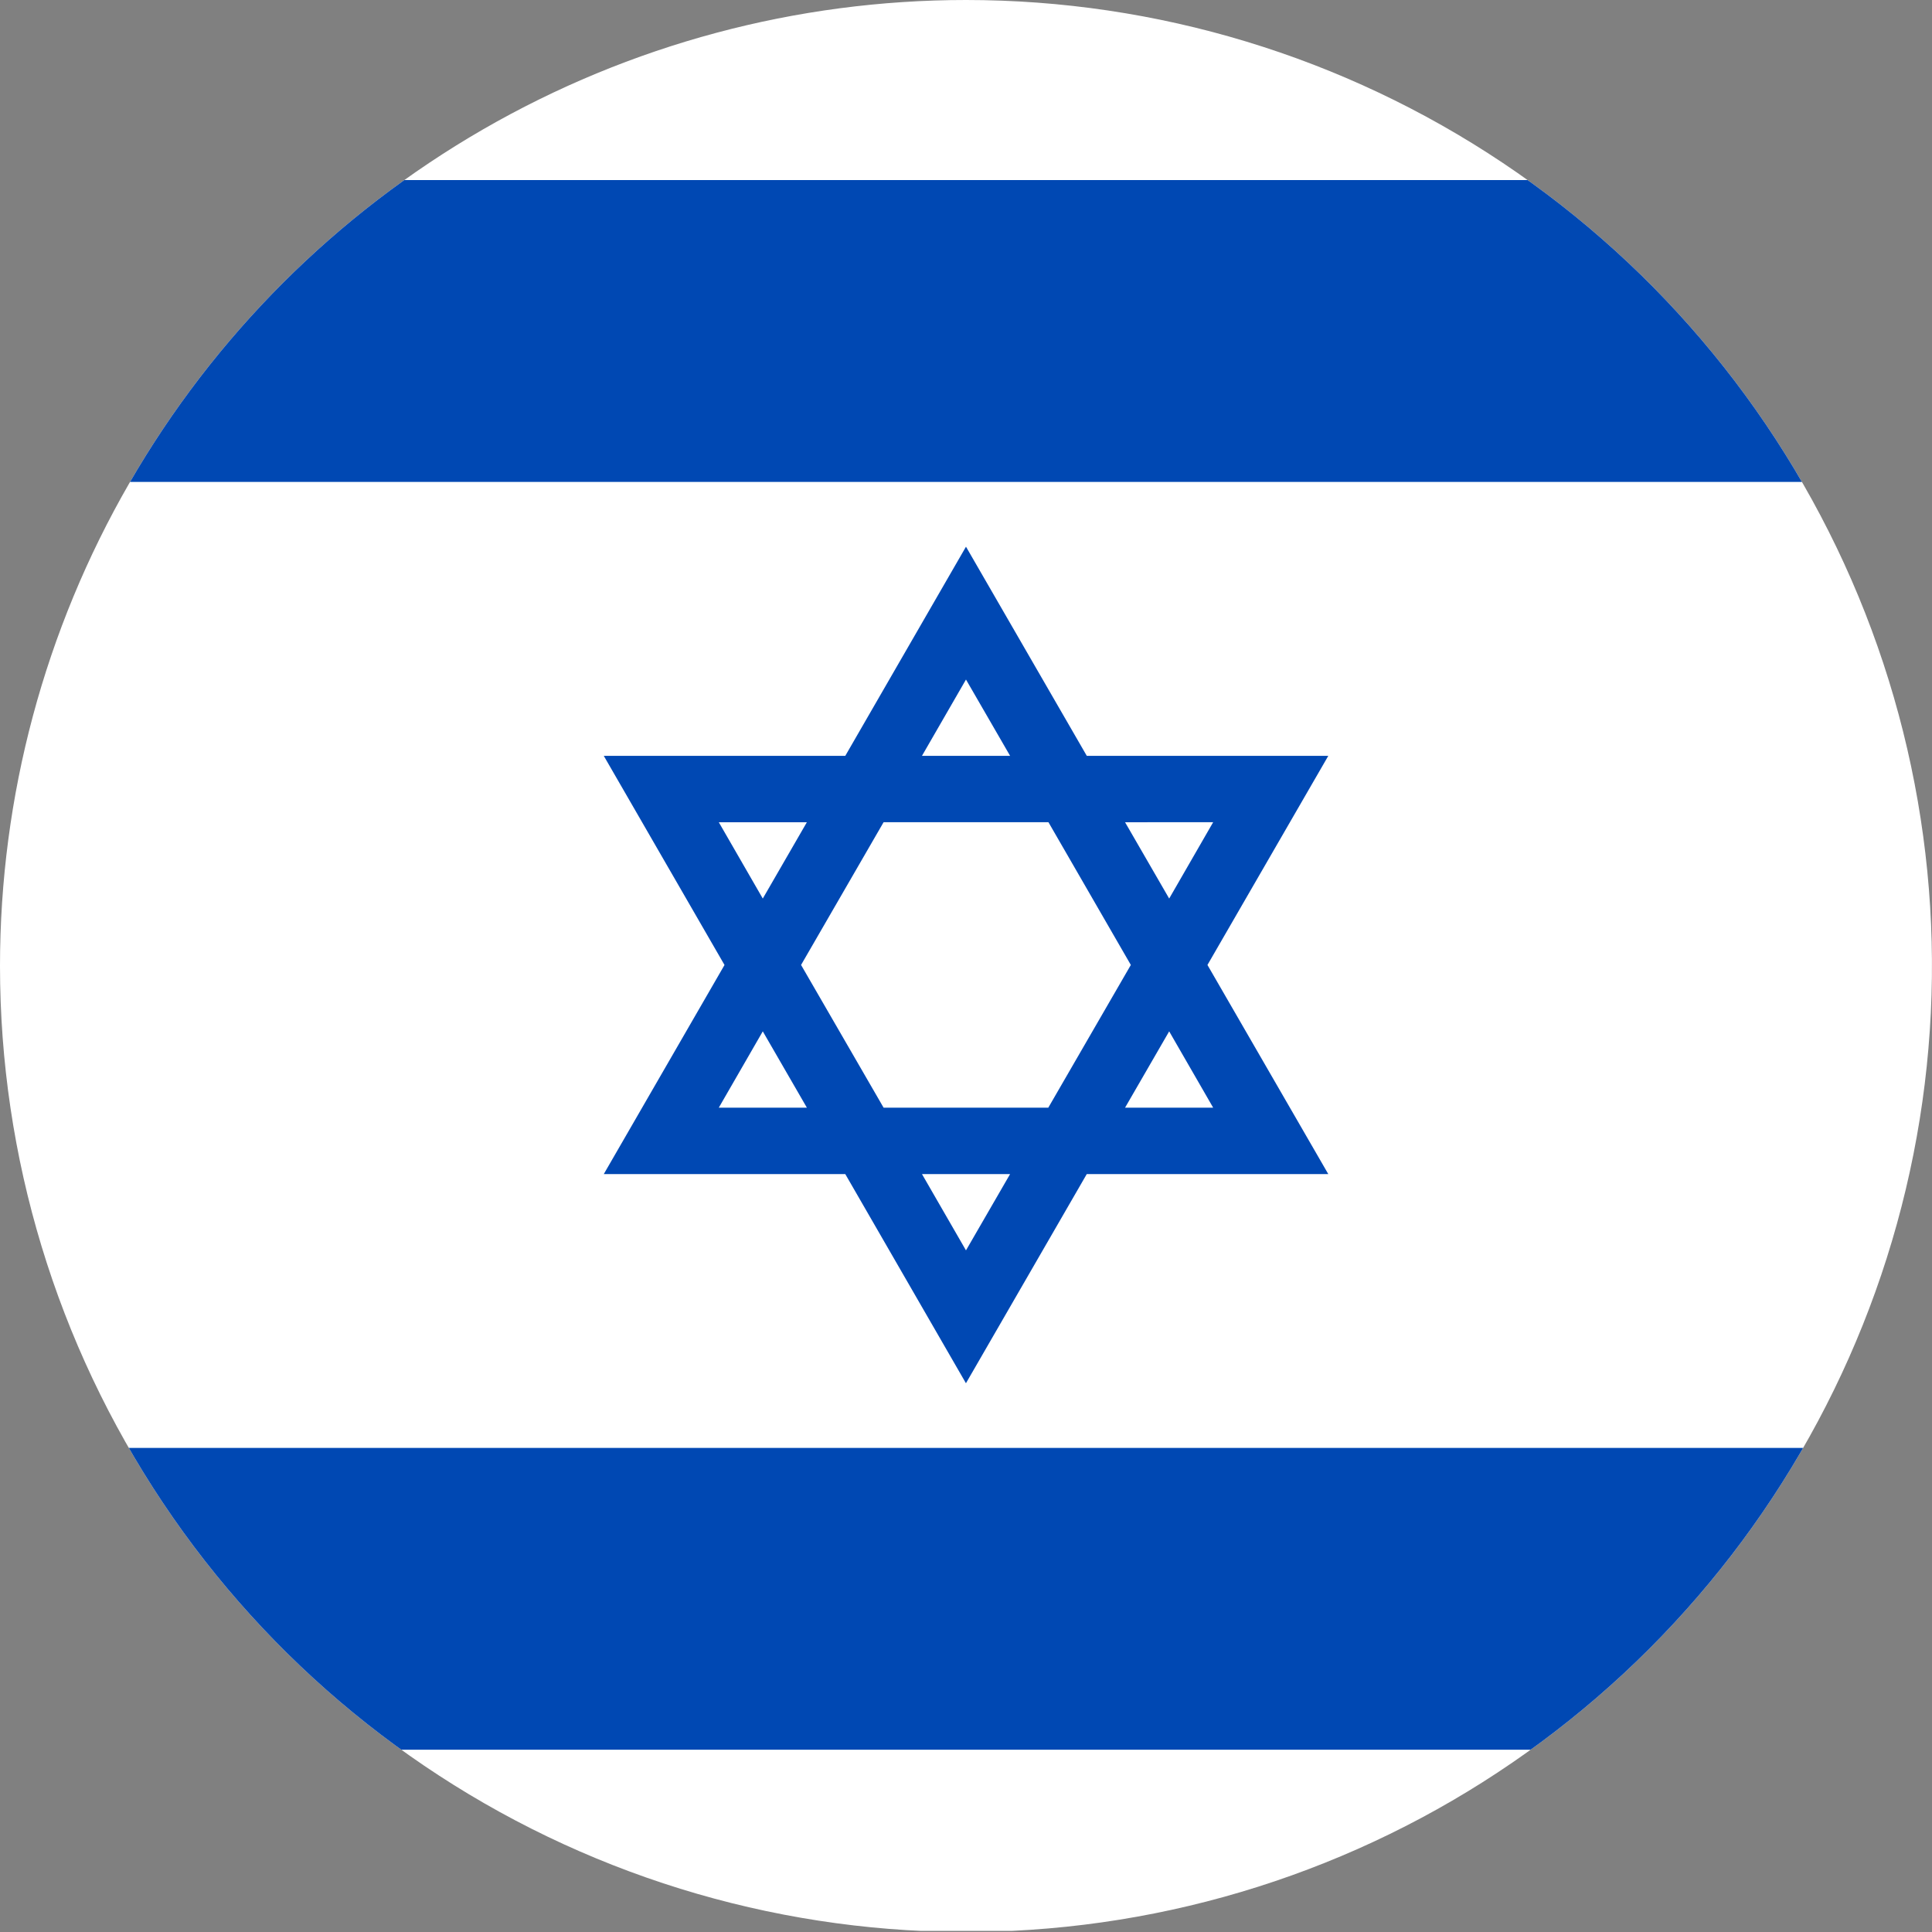
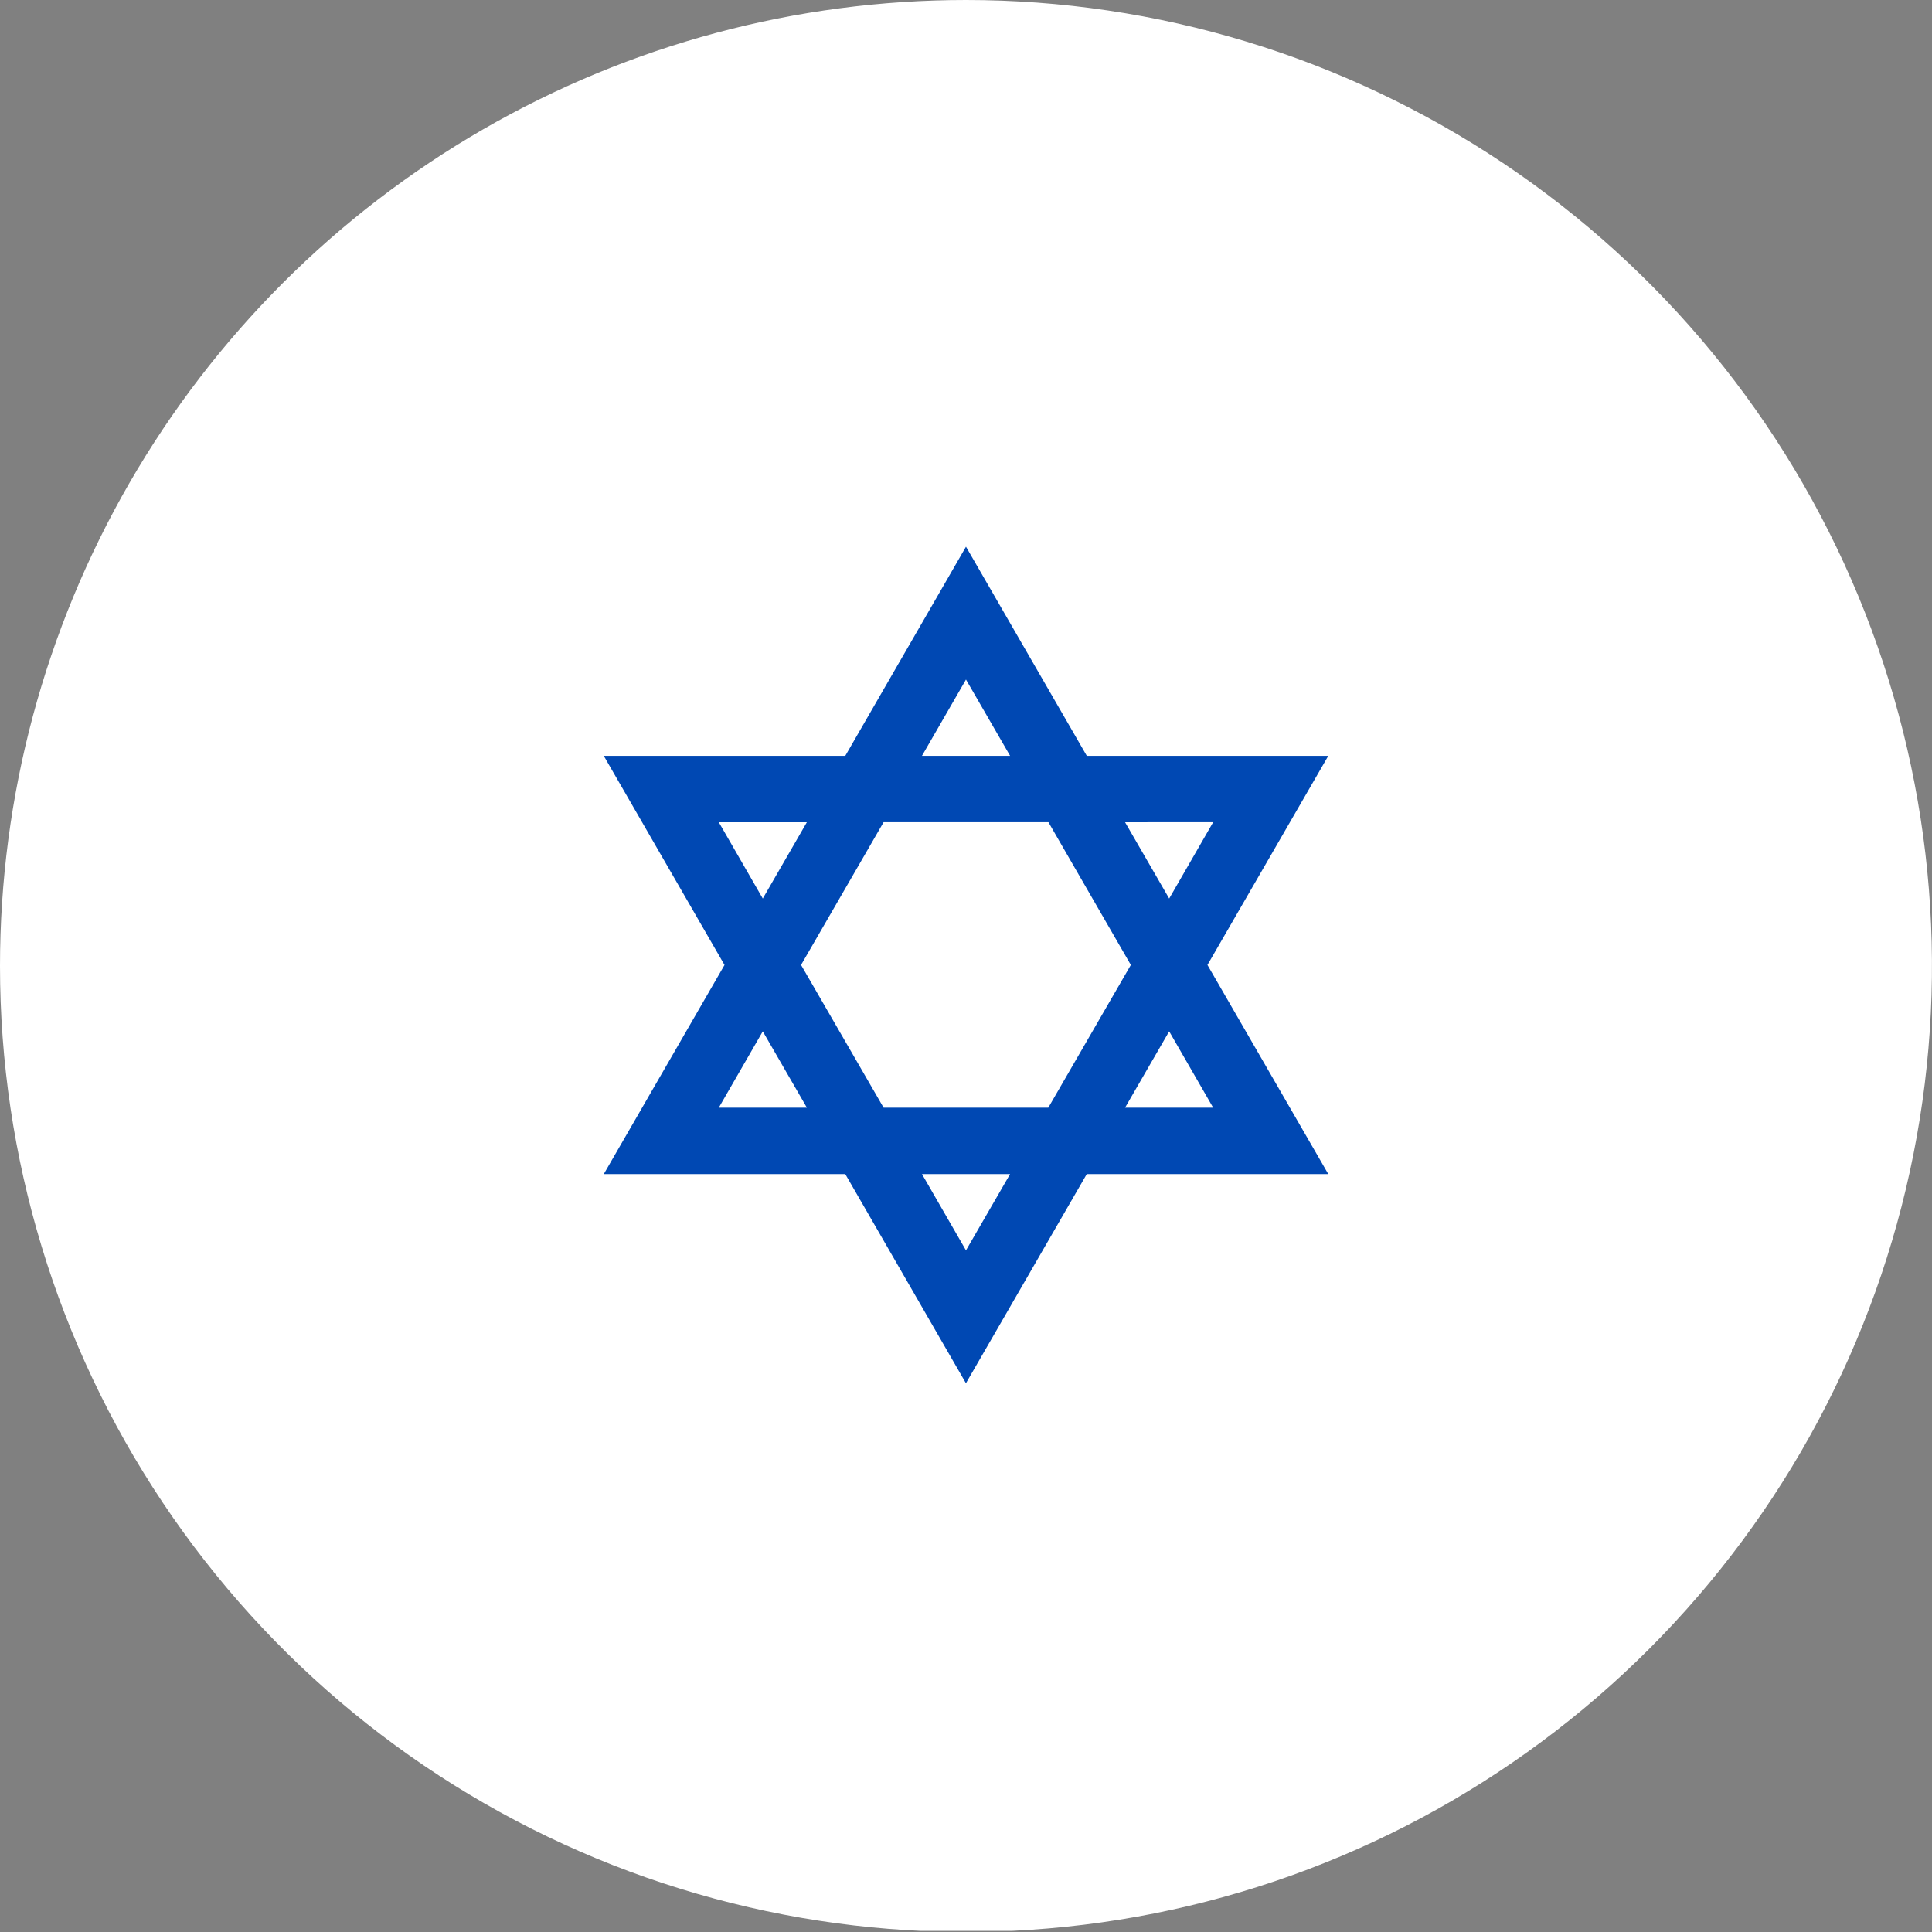
<svg xmlns="http://www.w3.org/2000/svg" id="Isreal_Flag" data-name="Isreal Flag" width="56.183" height="56.183" viewBox="0 0 56.183 56.183">
  <rect x="0" y="0" width="56.183" height="56.183" fill="#808080" stroke="none" />
  <defs>
    <clipPath id="clip-path">
      <path id="Path_16130" data-name="Path 16130" d="M15.389,29.016A28.091,28.091,0,1,0,43.48.925,28.091,28.091,0,0,0,15.389,29.016" transform="translate(-15.389 -0.925)" fill="none" />
    </clipPath>
  </defs>
  <g id="Group_5553" data-name="Group 5553" clip-path="url(#clip-path)">
    <rect id="Rectangle_17360" data-name="Rectangle 17360" width="84.267" height="56.179" transform="translate(-14.042 -0.029)" fill="#fff" />
-     <rect id="Rectangle_17361" data-name="Rectangle 17361" width="84.267" height="8.778" transform="translate(-14.042 5.237)" fill="#0048b3" />
-     <rect id="Rectangle_17362" data-name="Rectangle 17362" width="84.267" height="8.777" transform="translate(-14.042 42.106)" fill="#0048b3" />
    <path id="Path_16129" data-name="Path 16129" d="M52.186,30.511,55.7,24.43H48.677l-3.513-6.082L41.654,24.43H34.631l3.511,6.082-3.511,6.081h7.023l3.509,6.082,3.513-6.082H55.7Zm.166-4.151L51.073,28.58,49.79,26.361Zm-2.394,4.151-2.4,4.15H42.768l-2.4-4.15,2.4-4.151h4.794Zm-4.794-8.3,1.283,2.219H43.884Zm-7.188,4.15h2.561L39.255,28.58Zm0,8.3,1.279-2.219,1.282,2.219Zm7.188,4.15-1.28-2.219h2.563Zm5.909-6.369,1.279,2.219H49.79Z" transform="translate(-17.073 -2.45)" fill="#0048b3" />
  </g>
</svg>